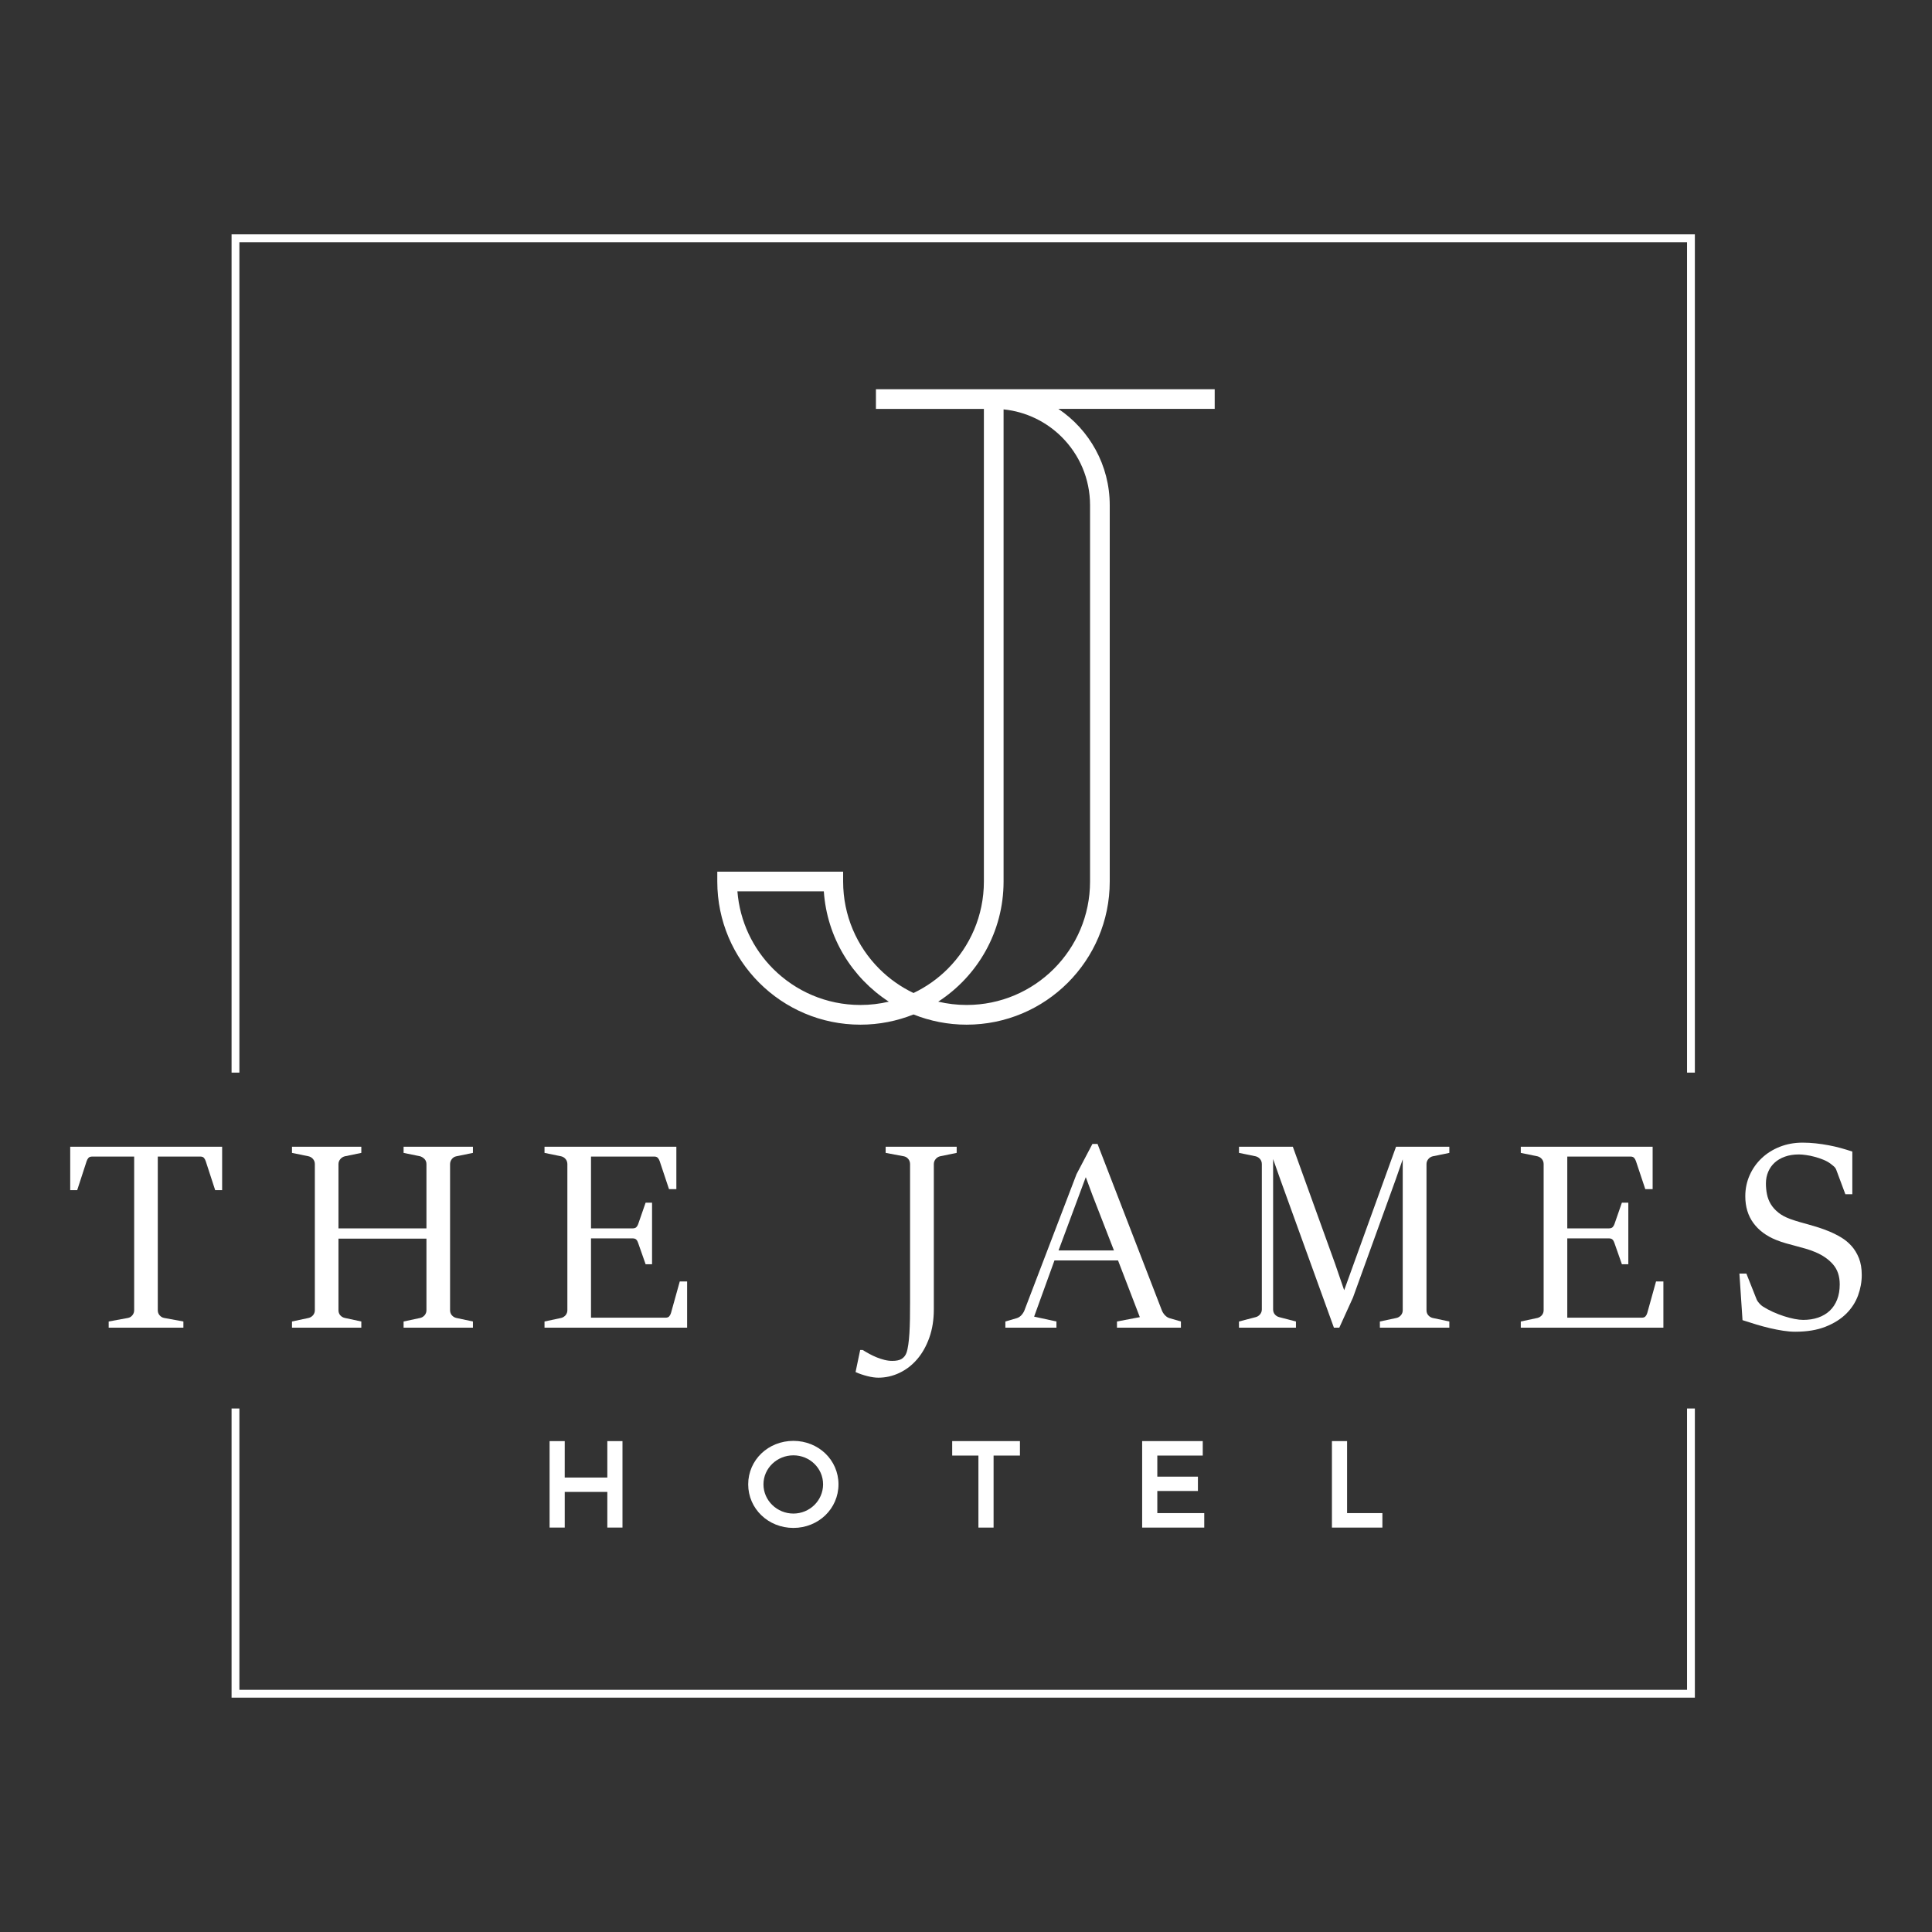
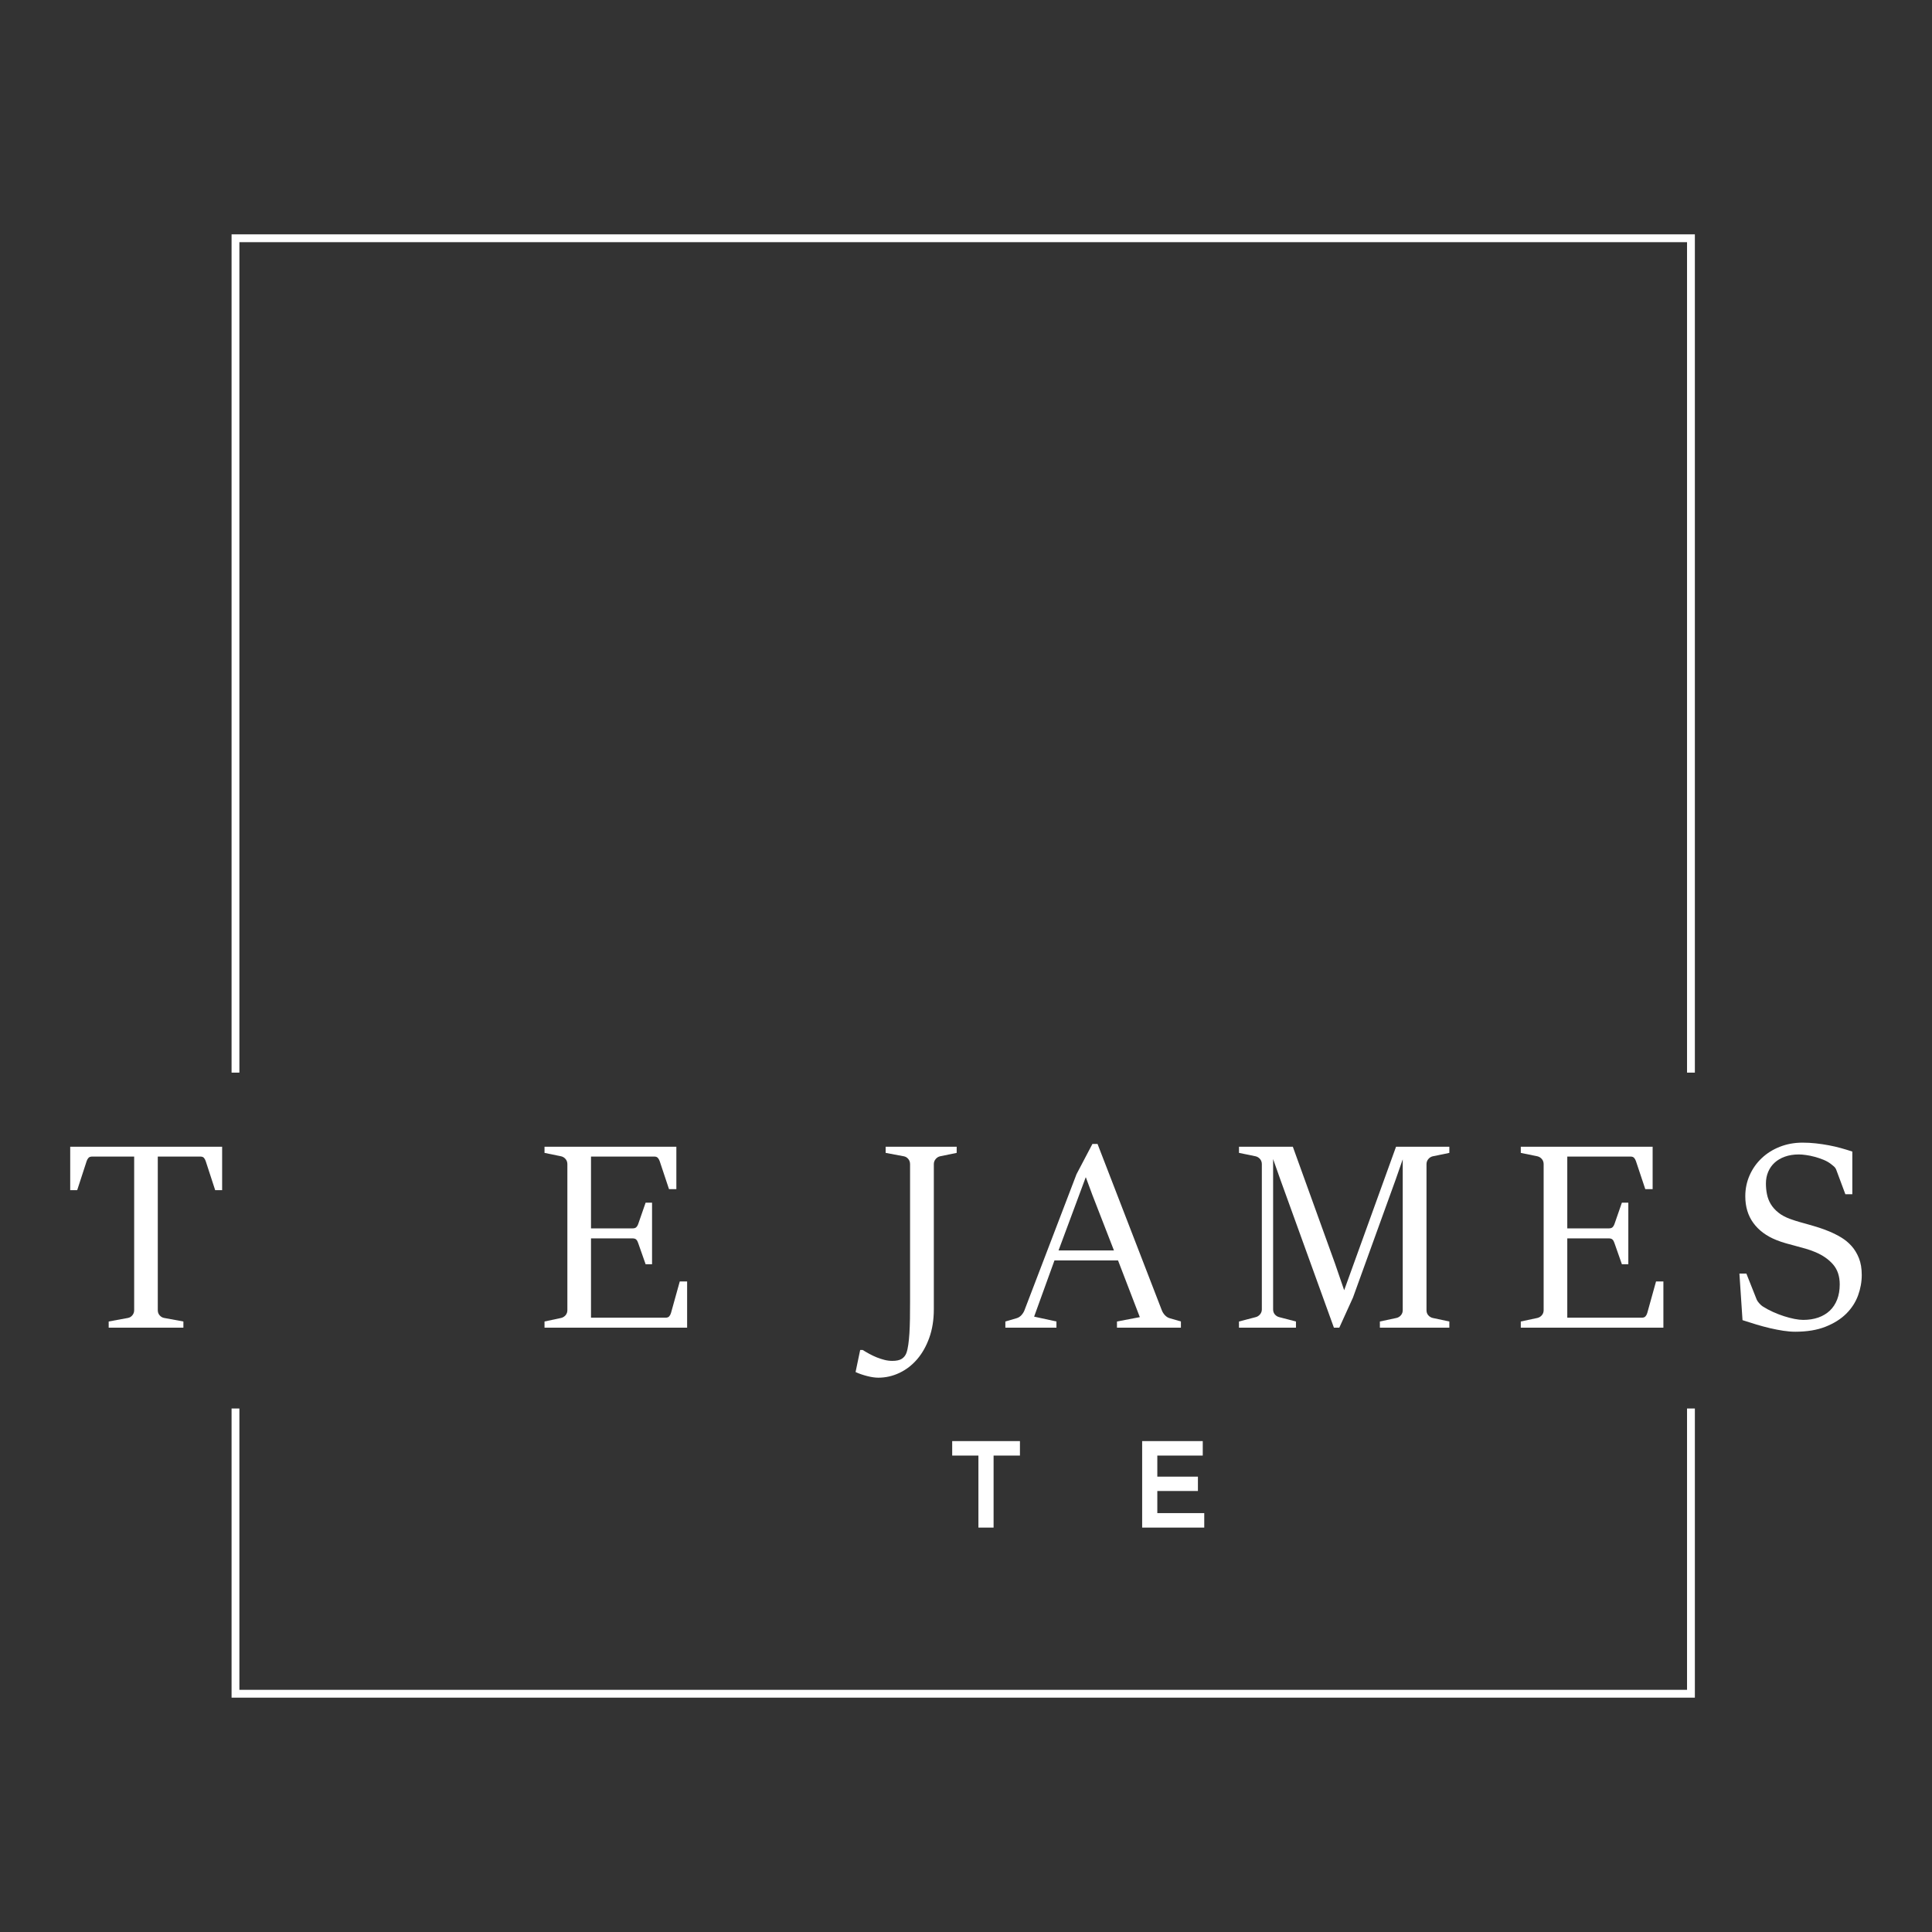
<svg xmlns="http://www.w3.org/2000/svg" width="158" height="158" viewBox="0 0 158 158" fill="none">
  <rect x="0" y="0" width="158" height="158" fill="#333333" stroke="none" />
-   <path d="M49.667 120.836H46.184L46.185 117.854H45.941H44.945V124.927H46.185V122.01H49.667V124.927H50.907V117.854H49.667V120.836Z" fill="white" />
-   <path d="M64.884 117.835C63.858 117.835 62.933 118.224 62.266 118.863C61.598 119.503 61.188 120.396 61.188 121.39C61.188 122.384 61.598 123.28 62.266 123.921C62.933 124.563 63.858 124.954 64.885 124.954C65.906 124.954 66.829 124.562 67.495 123.921C68.161 123.28 68.572 122.384 68.572 121.39C68.572 120.396 68.161 119.503 67.495 118.863C66.827 118.224 65.905 117.835 64.884 117.835ZM64.884 123.78C64.216 123.78 63.603 123.513 63.158 123.08C62.712 122.646 62.437 122.05 62.437 121.39C62.437 120.73 62.712 120.14 63.157 119.711C63.602 119.282 64.214 119.018 64.884 119.018C65.553 119.018 66.16 119.281 66.6 119.71C67.04 120.139 67.312 120.729 67.312 121.39C67.312 122.051 67.039 122.647 66.599 123.08C66.158 123.513 65.552 123.78 64.884 123.78Z" fill="white" />
  <path d="M77.871 117.854V119.037H80.016V124.927H81.256V119.037H83.411V117.854H83.166H77.871Z" fill="white" />
  <path d="M94.646 121.934H97.967V120.761H94.646V119.037H98.362V117.854H98.119H93.406V124.927H98.484V123.743H94.646V121.934Z" fill="white" />
-   <path d="M110.165 123.743V117.854H109.921H108.926V124.927H113.053V123.743H110.165Z" fill="white" />
-   <path d="M81.268 31.83H80.462H71.634V33.44H80.463V72.091C80.462 74.882 79.334 77.4 77.506 79.231C76.696 80.04 75.751 80.711 74.707 81.209C73.664 80.711 72.719 80.04 71.909 79.231C70.081 77.401 68.952 74.882 68.952 72.091V71.286H68.391H67.903H58.66V72.091C58.661 78.557 63.901 83.797 70.366 83.798C71.901 83.798 73.364 83.499 74.707 82.963C76.05 83.499 77.514 83.798 79.049 83.798C85.515 83.797 90.755 78.557 90.755 72.091V41.317C90.755 38.035 89.088 35.143 86.556 33.439H99.339V33.196V32.952V32.316V32.073V31.83H81.268ZM67.373 72.896C67.631 76.68 69.684 79.967 72.688 81.917C71.943 82.092 71.167 82.188 70.367 82.188C67.576 82.187 65.058 81.059 63.228 79.231C61.578 77.579 60.501 75.364 60.306 72.896H67.373ZM82.073 33.48C83.927 33.668 85.587 34.498 86.837 35.747C88.264 37.175 89.144 39.139 89.145 41.317V72.091C89.144 74.881 88.016 77.399 86.188 79.23C84.358 81.058 81.84 82.187 79.049 82.187C78.249 82.187 77.472 82.091 76.728 81.916C79.944 79.829 82.073 76.21 82.073 72.091L82.073 33.48Z" fill="white" />
  <path d="M8.889 108.072L10.467 107.782C10.61 107.754 10.73 107.68 10.827 107.562C10.924 107.444 10.972 107.306 10.972 107.148V94.584H7.547C7.404 94.584 7.3 94.621 7.235 94.692C7.171 94.764 7.121 94.853 7.085 94.96L6.312 97.334H5.742V93.779H18.166V97.334H17.598L16.824 94.96C16.788 94.853 16.741 94.764 16.679 94.692C16.618 94.621 16.519 94.584 16.384 94.584H12.904V107.148C12.904 107.314 12.954 107.453 13.054 107.568C13.155 107.683 13.276 107.754 13.419 107.782L14.998 108.072V108.577H8.888V108.072H8.889Z" fill="white" />
-   <path d="M23.879 108.072L25.243 107.782C25.386 107.746 25.506 107.671 25.603 107.557C25.699 107.443 25.748 107.306 25.748 107.148V95.208C25.748 95.043 25.699 94.903 25.603 94.789C25.506 94.674 25.386 94.599 25.243 94.564L23.879 94.284V93.779H29.549V94.284L28.196 94.564C28.053 94.599 27.93 94.677 27.831 94.794C27.73 94.913 27.68 95.05 27.68 95.208V100.46H34.875V95.208C34.875 95.044 34.826 94.907 34.73 94.8C34.633 94.692 34.513 94.614 34.37 94.564L33.006 94.284V93.779H38.676V94.284L37.312 94.564C37.169 94.592 37.048 94.667 36.952 94.789C36.856 94.911 36.807 95.05 36.807 95.208V107.148C36.807 107.314 36.856 107.451 36.952 107.562C37.048 107.673 37.168 107.746 37.312 107.782L38.676 108.072V108.577H33.006V108.072L34.37 107.782C34.513 107.746 34.633 107.671 34.73 107.557C34.826 107.443 34.875 107.306 34.875 107.148V101.296H27.68V107.148C27.68 107.314 27.729 107.451 27.825 107.562C27.922 107.673 28.045 107.746 28.196 107.782L29.549 108.072V108.577H23.879V108.072Z" fill="white" />
  <path d="M44.531 108.072L45.895 107.782C46.038 107.746 46.159 107.671 46.255 107.557C46.351 107.443 46.4 107.306 46.4 107.148V95.208C46.4 95.043 46.351 94.903 46.255 94.789C46.159 94.674 46.039 94.599 45.895 94.564L44.531 94.284V93.779H55.313V97.248H54.712L53.95 94.96C53.913 94.853 53.864 94.764 53.799 94.692C53.735 94.621 53.638 94.584 53.509 94.584H48.333V100.458H51.727C51.87 100.458 51.973 100.426 52.037 100.362C52.102 100.298 52.152 100.215 52.188 100.115L52.799 98.354H53.325V103.39H52.799L52.188 101.651C52.152 101.536 52.102 101.445 52.037 101.377C51.973 101.309 51.869 101.275 51.727 101.275H48.333V107.761H54.432C54.561 107.761 54.657 107.727 54.722 107.659C54.786 107.591 54.837 107.5 54.872 107.385L55.592 104.797H56.193V108.578H44.531V108.072Z" fill="white" />
  <path d="M70.346 110.402H70.55C70.722 110.509 70.906 110.617 71.103 110.724C71.3 110.832 71.501 110.926 71.704 111.008C71.909 111.091 72.118 111.159 72.333 111.213C72.547 111.267 72.762 111.294 72.977 111.294C73.314 111.294 73.57 111.238 73.744 111.127C73.919 111.016 74.047 110.857 74.126 110.649C74.191 110.47 74.242 110.243 74.281 109.967C74.321 109.692 74.351 109.379 74.373 109.028C74.394 108.677 74.409 108.289 74.416 107.863C74.423 107.437 74.426 106.977 74.426 106.483V95.207C74.426 95.043 74.377 94.901 74.281 94.783C74.184 94.664 74.064 94.591 73.921 94.563L72.429 94.283V93.779H78.238V94.283L76.874 94.563C76.731 94.599 76.611 94.676 76.515 94.794C76.418 94.912 76.369 95.05 76.369 95.208V107.073C76.369 107.932 76.246 108.707 75.999 109.398C75.752 110.09 75.421 110.676 75.006 111.159C74.59 111.642 74.107 112.015 73.556 112.276C73.005 112.537 72.429 112.668 71.827 112.668C71.705 112.668 71.568 112.657 71.414 112.636C71.26 112.614 71.099 112.582 70.93 112.539C70.762 112.497 70.594 112.446 70.425 112.389C70.257 112.331 70.105 112.271 69.969 112.206L70.346 110.402Z" fill="white" />
  <path d="M82.219 108.072L83.142 107.803C83.285 107.761 83.412 107.68 83.524 107.562C83.634 107.443 83.719 107.313 83.776 107.17L88.039 96.023L89.338 93.553H89.757L95.019 107.169C95.077 107.312 95.16 107.442 95.271 107.561C95.382 107.679 95.509 107.76 95.653 107.803L96.576 108.071V108.576H91.347V108.072L93.216 107.717L91.433 103.078H86.235L84.571 107.675L86.396 108.072V108.577H82.219V108.072ZM91.099 102.262L89.338 97.731L88.801 96.281H88.791L86.568 102.262H91.099Z" fill="white" />
  <path d="M101.325 108.072L102.689 107.717C102.832 107.682 102.952 107.604 103.049 107.486C103.145 107.368 103.194 107.234 103.194 107.084V95.207C103.194 95.043 103.146 94.903 103.049 94.788C102.952 94.674 102.832 94.598 102.689 94.563L101.325 94.283V93.779H105.728L109.175 103.326L109.927 105.516L114.169 93.779H118.528V94.284L117.165 94.564C117.022 94.599 116.901 94.677 116.805 94.794C116.708 94.913 116.66 95.05 116.66 95.209V107.149C116.66 107.314 116.708 107.452 116.805 107.563C116.901 107.674 117.022 107.747 117.165 107.783L118.528 108.073V108.578H112.847V108.072L114.211 107.782C114.354 107.747 114.475 107.672 114.571 107.557C114.667 107.443 114.716 107.307 114.716 107.149V94.81L114.147 96.442L110.646 106.118L109.529 108.577H109.088L104.707 96.464L104.116 94.789V107.085C104.116 107.249 104.165 107.387 104.261 107.498C104.358 107.609 104.478 107.683 104.621 107.718L105.984 108.073V108.578H101.324V108.072H101.325Z" fill="white" />
  <path d="M124.371 108.072L125.735 107.782C125.878 107.746 125.998 107.671 126.095 107.557C126.191 107.443 126.24 107.306 126.24 107.148V95.208C126.24 95.043 126.191 94.903 126.095 94.789C125.998 94.674 125.878 94.599 125.735 94.564L124.371 94.284V93.779H135.153V97.248H134.552L133.789 94.96C133.753 94.853 133.703 94.764 133.639 94.692C133.575 94.621 133.478 94.584 133.349 94.584H128.173V100.458H131.566C131.709 100.458 131.813 100.426 131.877 100.362C131.942 100.298 131.991 100.215 132.028 100.115L132.639 98.354H133.165V103.39H132.639L132.028 101.651C131.991 101.536 131.942 101.445 131.877 101.377C131.813 101.309 131.709 101.275 131.566 101.275H128.173V107.761H134.272C134.401 107.761 134.497 107.727 134.562 107.659C134.626 107.591 134.677 107.5 134.712 107.385L135.432 104.797H136.033V108.578H124.371V108.072Z" fill="white" />
  <path d="M142.25 104.152H142.819L143.667 106.289C143.703 106.375 143.772 106.475 143.877 106.59C143.981 106.704 144.072 106.787 144.151 106.836C144.408 107.002 144.688 107.152 144.988 107.288C145.289 107.424 145.59 107.54 145.89 107.637C146.191 107.733 146.477 107.808 146.749 107.862C147.022 107.916 147.261 107.942 147.469 107.942C147.92 107.942 148.33 107.878 148.699 107.75C149.068 107.621 149.382 107.433 149.644 107.186C149.904 106.938 150.105 106.634 150.245 106.272C150.385 105.911 150.454 105.498 150.454 105.033C150.454 104.374 150.276 103.835 149.917 103.417C149.559 102.998 149.076 102.66 148.467 102.401C148.195 102.288 147.927 102.192 147.662 102.117C147.397 102.042 147.13 101.968 146.861 101.897C146.593 101.825 146.324 101.752 146.055 101.678C145.787 101.603 145.521 101.511 145.255 101.404C144.453 101.081 143.832 100.62 143.392 100.018C142.952 99.417 142.731 98.687 142.731 97.827C142.731 97.219 142.85 96.648 143.086 96.114C143.322 95.581 143.65 95.115 144.069 94.719C144.488 94.321 144.983 94.01 145.556 93.784C146.129 93.559 146.748 93.446 147.413 93.446C147.778 93.446 148.139 93.466 148.498 93.505C148.856 93.545 149.207 93.596 149.55 93.661C149.894 93.725 150.227 93.802 150.549 93.891C150.871 93.981 151.183 94.076 151.484 94.176V97.665H150.915L150.174 95.678C150.137 95.571 150.072 95.475 149.975 95.388C149.878 95.302 149.791 95.231 149.712 95.174C149.539 95.045 149.339 94.933 149.11 94.841C148.881 94.749 148.647 94.669 148.406 94.605C148.166 94.54 147.932 94.492 147.703 94.46C147.474 94.427 147.278 94.411 147.112 94.411C146.69 94.411 146.312 94.471 145.98 94.589C145.646 94.707 145.365 94.87 145.137 95.077C144.908 95.285 144.73 95.535 144.605 95.829C144.48 96.123 144.418 96.441 144.418 96.785C144.418 97.086 144.445 97.379 144.504 97.665C144.561 97.952 144.664 98.221 144.814 98.471C144.965 98.722 145.171 98.953 145.432 99.164C145.693 99.375 146.024 99.553 146.425 99.696C146.683 99.789 146.939 99.871 147.193 99.943C147.447 100.015 147.703 100.086 147.96 100.158C148.218 100.23 148.481 100.308 148.749 100.394C149.018 100.48 149.299 100.584 149.592 100.705C149.922 100.841 150.246 101.005 150.564 101.193C150.883 101.384 151.167 101.618 151.418 101.897C151.668 102.175 151.87 102.509 152.025 102.895C152.179 103.282 152.255 103.74 152.255 104.27C152.255 104.835 152.153 105.395 151.95 105.95C151.745 106.505 151.423 107.001 150.983 107.438C150.543 107.874 149.979 108.228 149.292 108.5C148.604 108.773 147.782 108.909 146.822 108.909C146.507 108.909 146.176 108.882 145.828 108.828C145.481 108.774 145.122 108.705 144.754 108.619C144.385 108.533 144.011 108.432 143.632 108.318C143.253 108.204 142.876 108.085 142.504 107.963L142.25 104.152Z" fill="white" />
  <path d="M138.607 87.72H137.967V19.805H19.577V87.72H18.938V19.165H138.607V87.72Z" fill="white" />
  <path d="M138.607 138.835H18.938V115.188H19.577V138.195H137.967V115.188H138.607V138.835Z" fill="white" />
</svg>